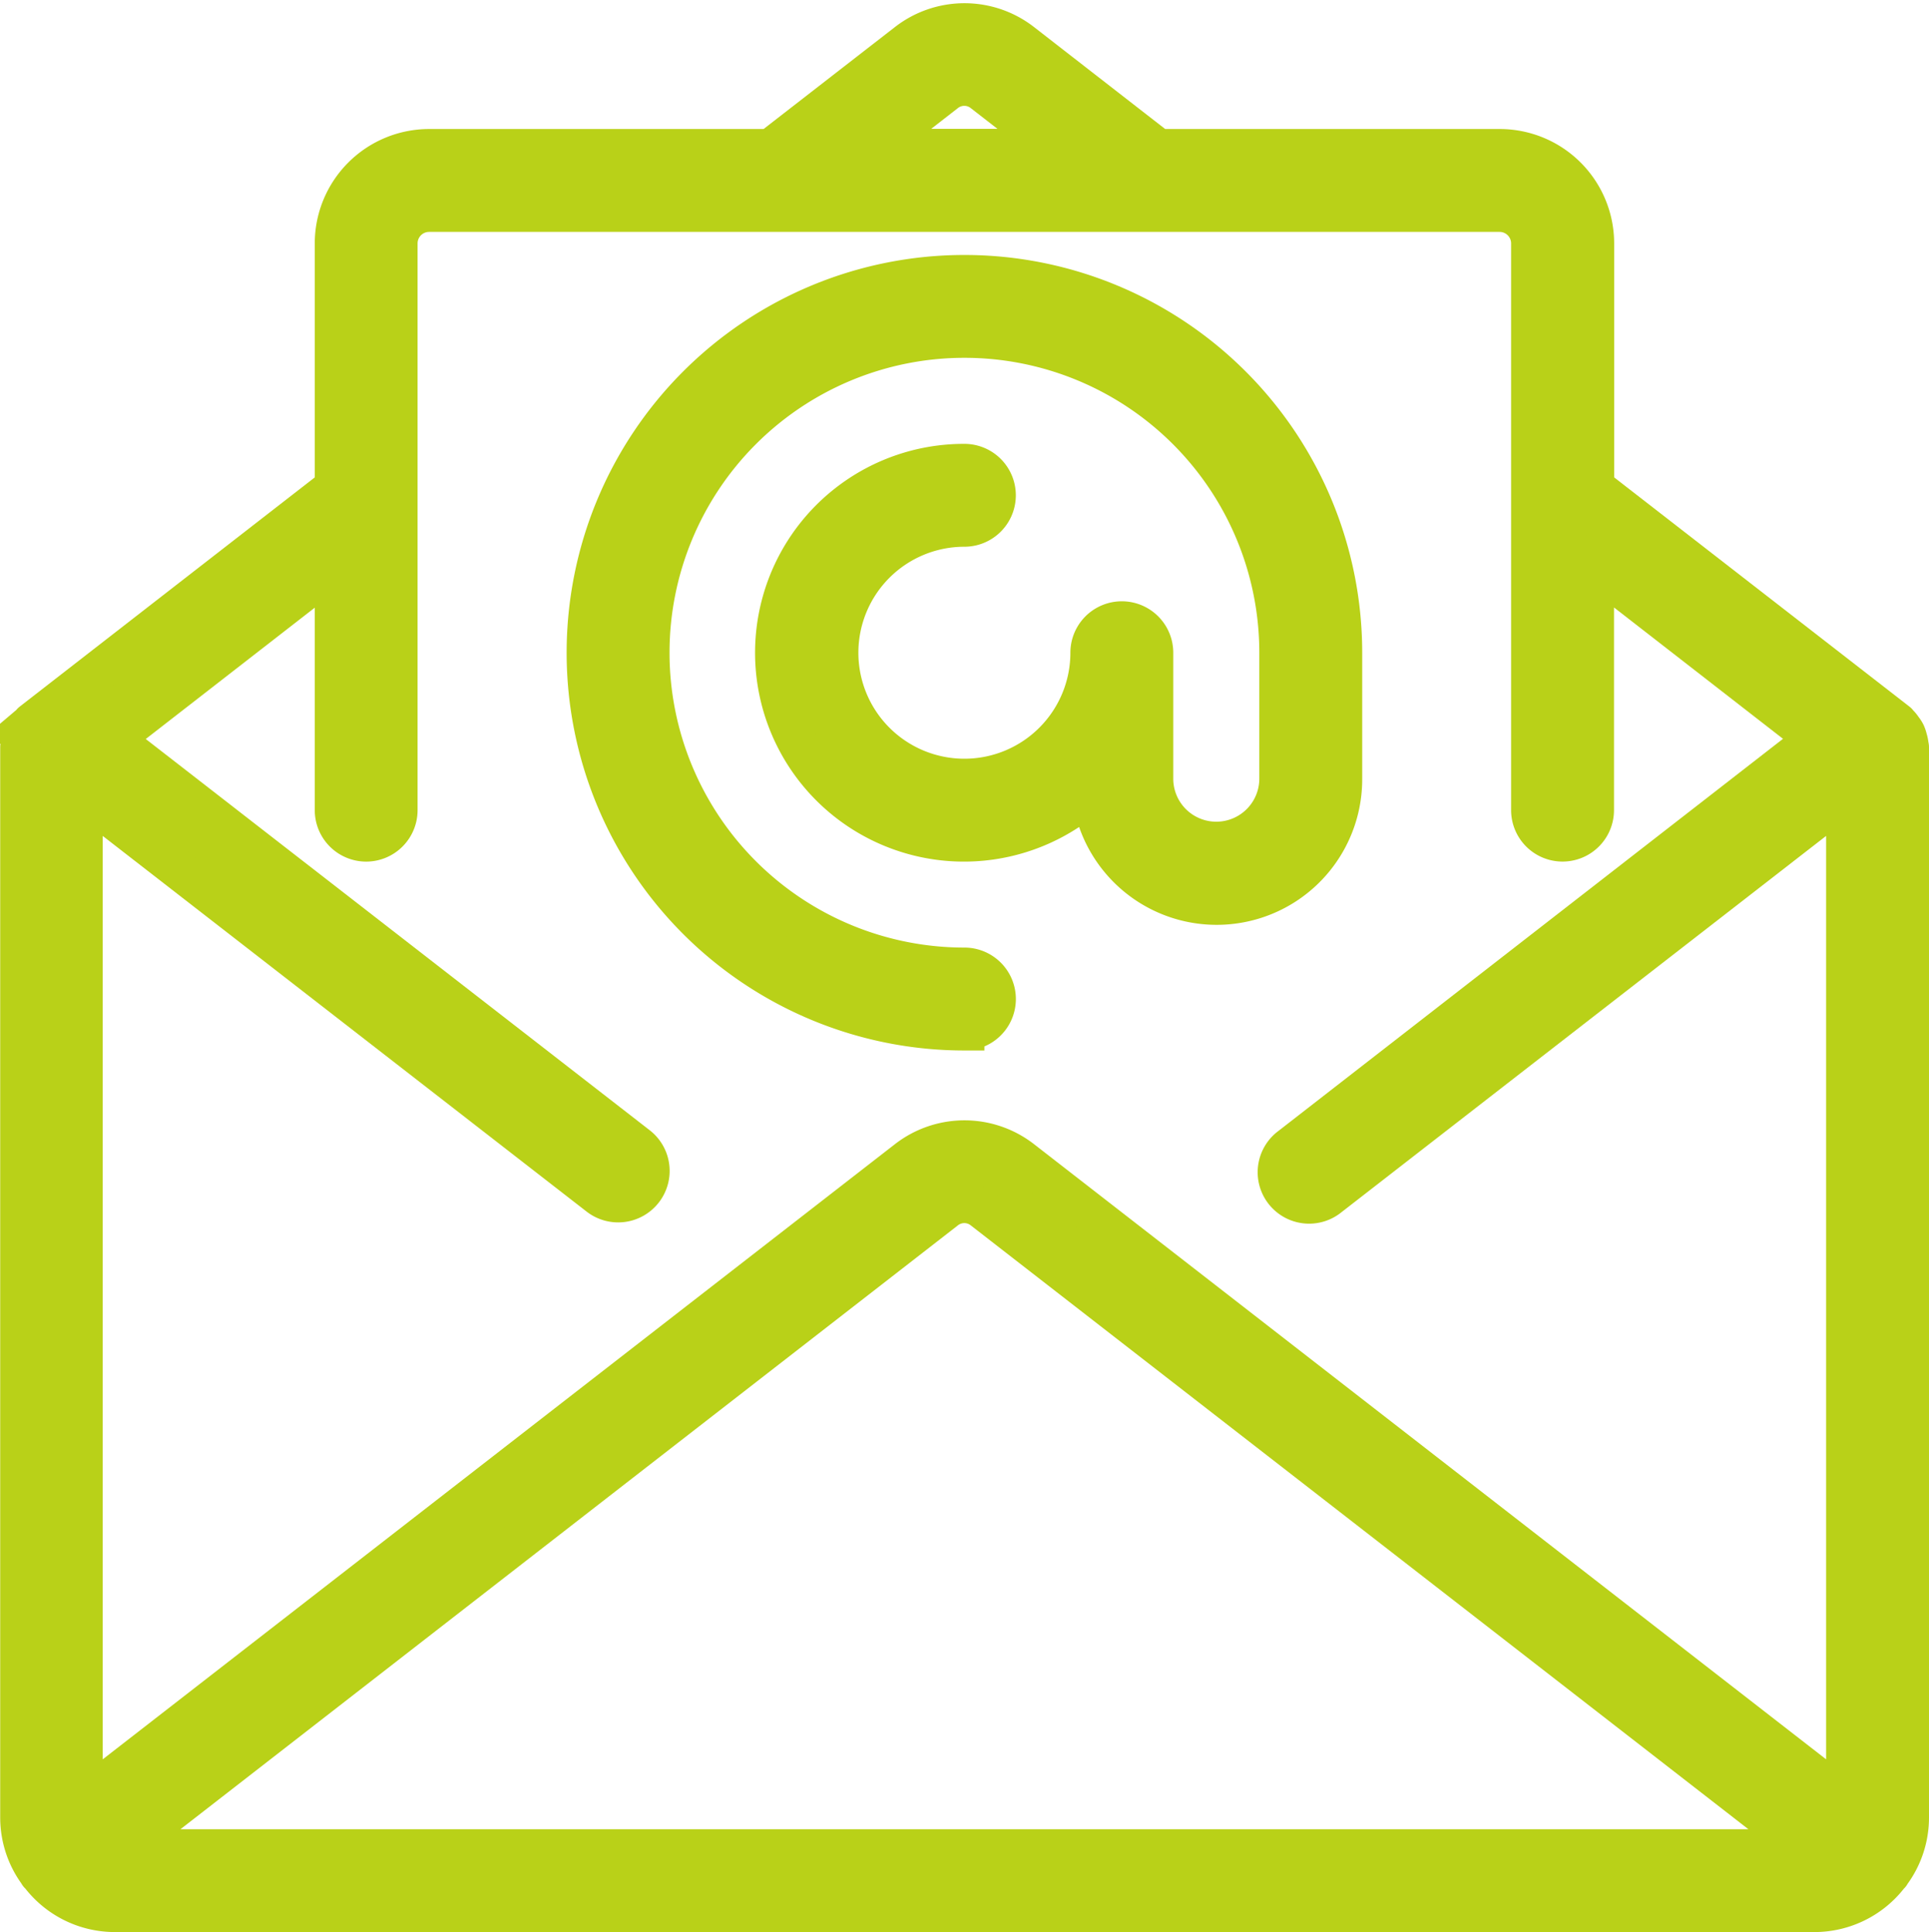
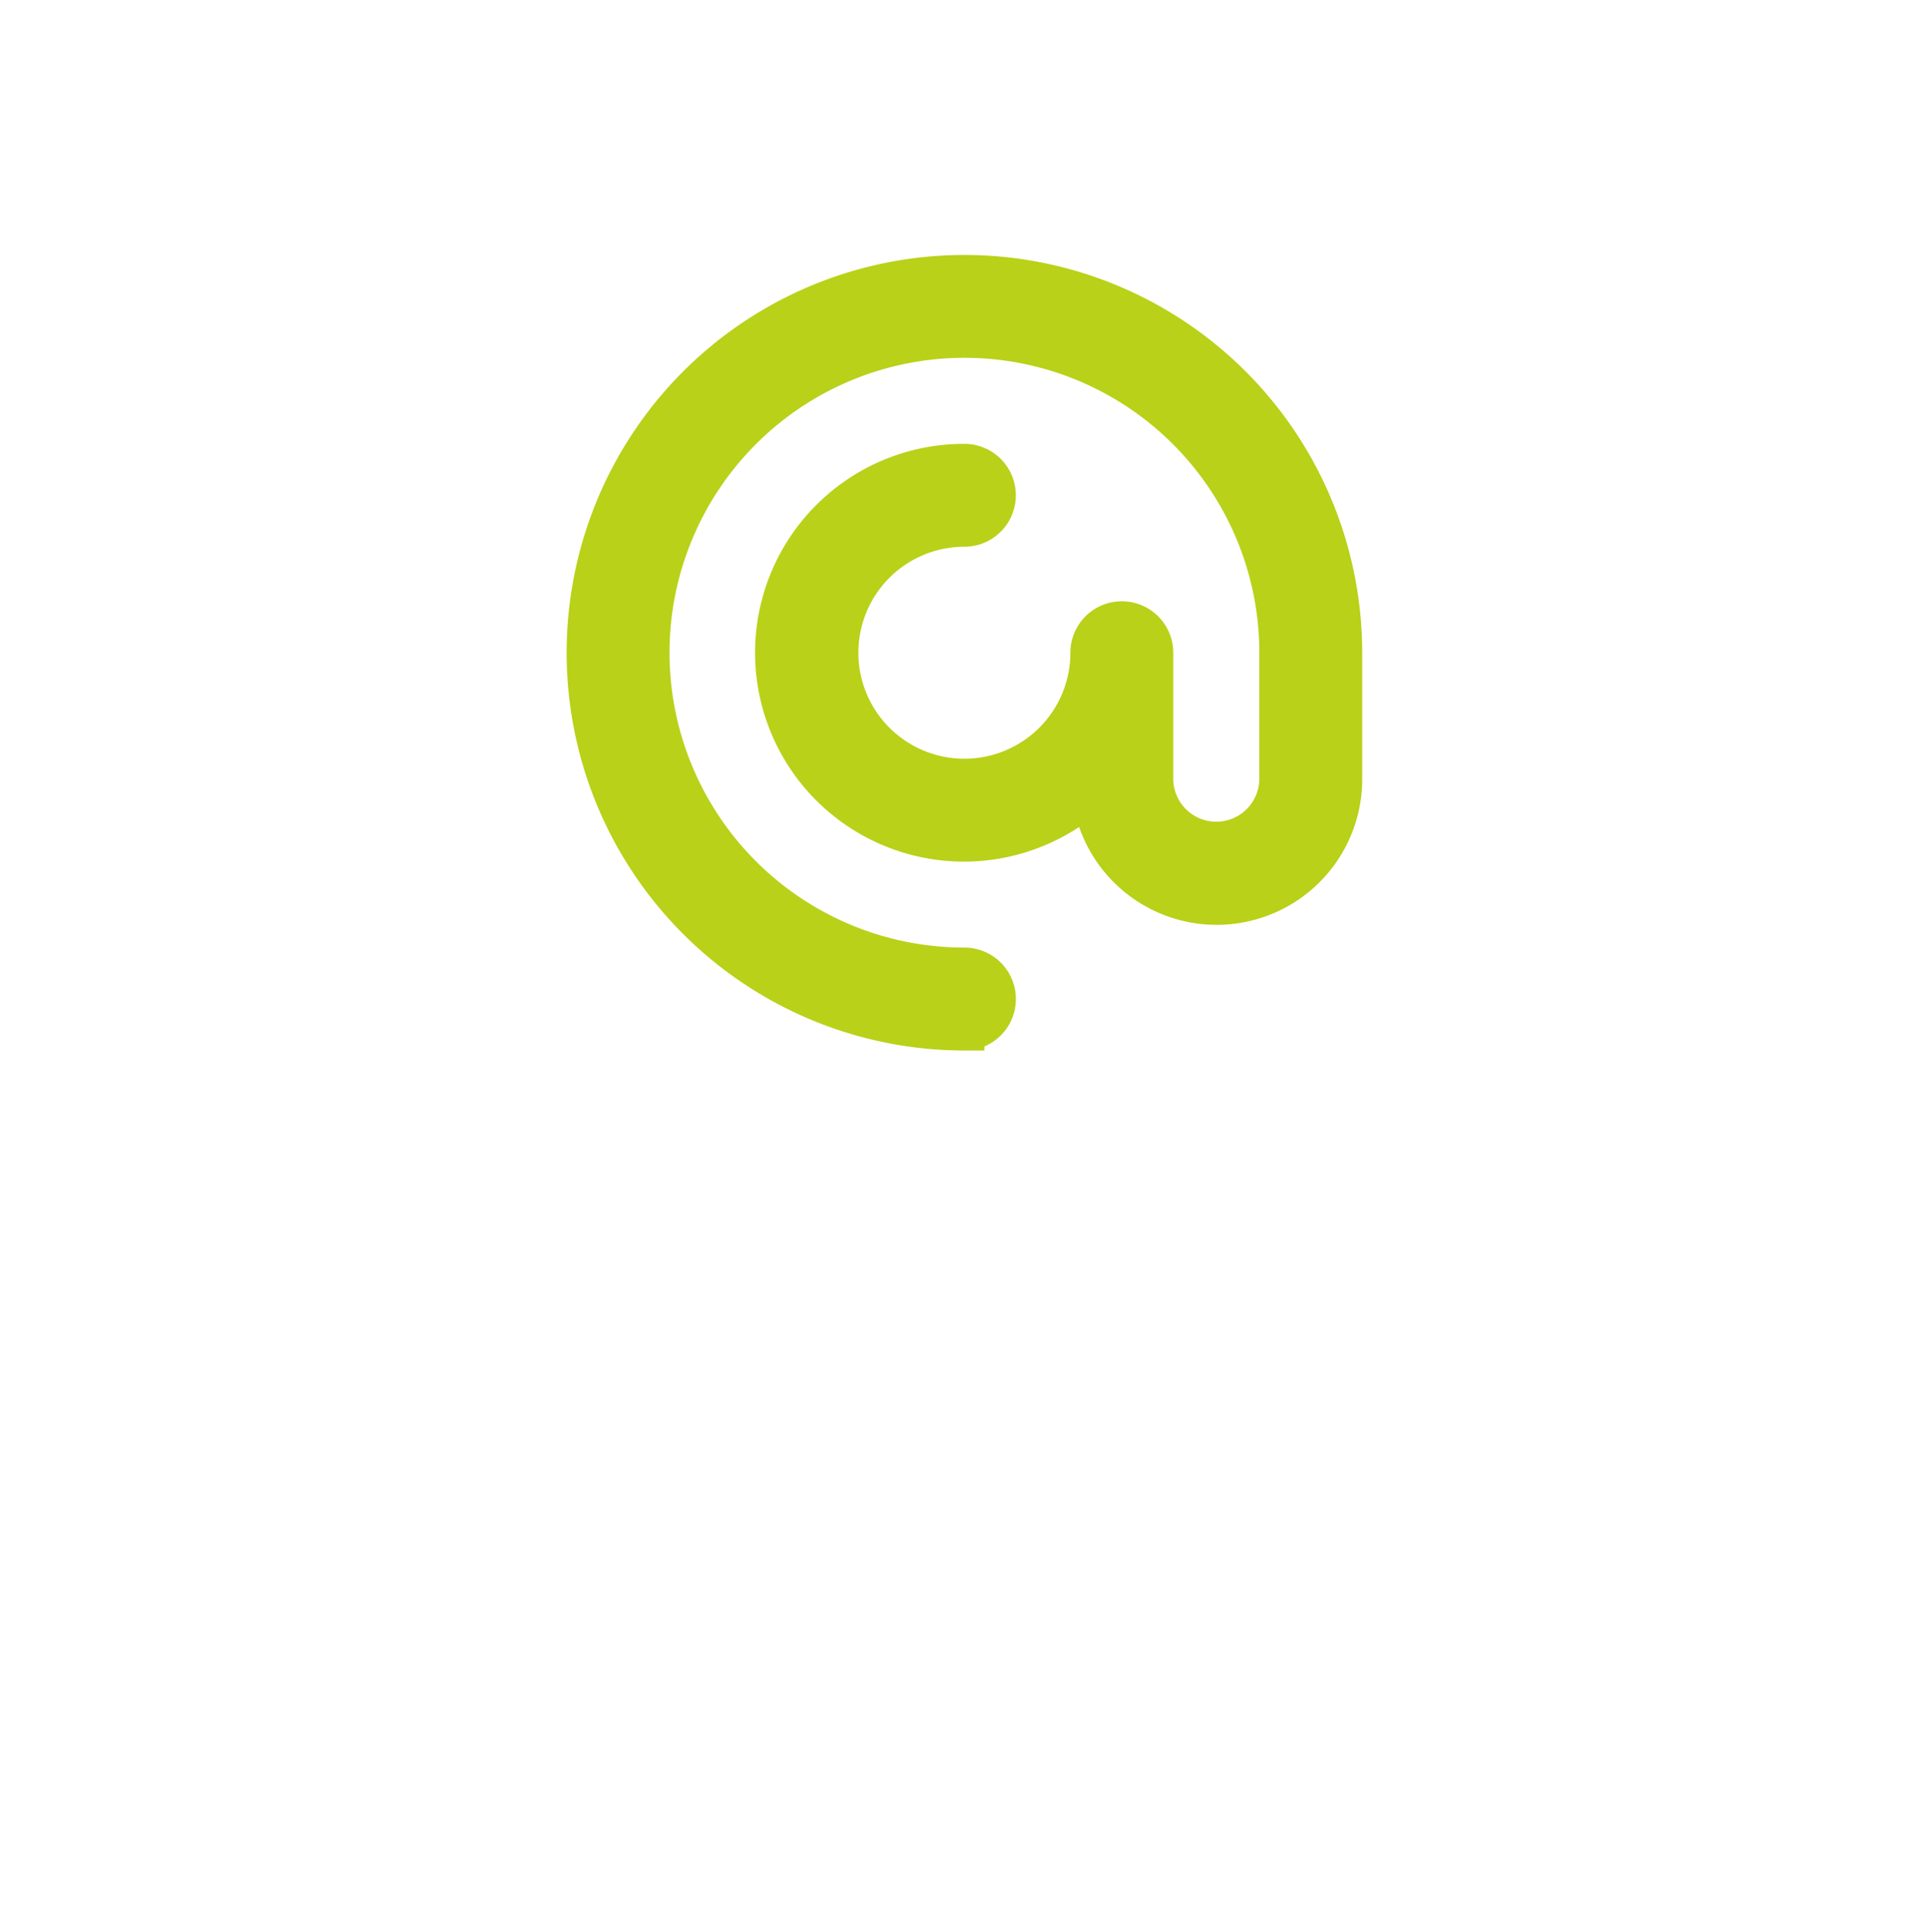
<svg xmlns="http://www.w3.org/2000/svg" width="48.334" height="48.414" viewBox="0 0 48.334 48.414">
  <g id="picto-newsletter2" transform="translate(-85.917 -539.086)">
-     <path id="picto-newsletter2-2" data-name="picto-newsletter2" d="M47.318,17.969a.777.777,0,0,0-.045-.136.7.7,0,0,0-.079-.121.744.744,0,0,0-.1-.122c-.013-.011-.018-.026-.032-.037L39.471,11.66V5.553A2.367,2.367,0,0,0,37.1,3.186h-8.55L25.131.528a2.339,2.339,0,0,0-2.877,0L18.83,3.186H10.28A2.367,2.367,0,0,0,7.913,5.553V11.66L.328,17.553c-.013.011-.019.026-.032.037a.74.74,0,0,0-.1.122.7.7,0,0,0-.079.121.785.785,0,0,0-.045.136.748.748,0,0,0-.032.158c0,.017-.009.031-.009.047V45a2.339,2.339,0,0,0,.463,1.392c0,.007.005.016.011.022s.017.013.025.022a2.355,2.355,0,0,0,1.865.93h42.6a2.356,2.356,0,0,0,1.871-.934c.006-.008.016-.01.021-.018s.006-.015.011-.022A2.34,2.34,0,0,0,47.36,45V18.176c0-.017-.009-.031-.009-.047A.757.757,0,0,0,47.318,17.969Zm-24.1-16.2a.757.757,0,0,1,.941,0l1.82,1.413H21.4ZM8.7,20.543a.789.789,0,0,0,.789-.789V5.553a.789.789,0,0,1,.789-.789H37.1a.789.789,0,0,1,.789.789v14.2a.789.789,0,1,0,1.578,0v-6.1l5.55,4.313L31.864,28.188a.789.789,0,1,0,.967,1.246L45.782,19.378V44.559L25.131,28.52a2.341,2.341,0,0,0-2.877,0L1.6,44.559V19.378L14.53,29.417A.789.789,0,0,0,15.5,28.17L2.363,17.971l5.55-4.313v6.1A.789.789,0,0,0,8.7,20.543ZM44.794,45.789H2.589L23.218,29.765a.757.757,0,0,1,.941,0Z" transform="translate(86.391 539.633)" fill="#b9d118" stroke="#b9d118" stroke-width="1" />
    <path id="Tracé_1262" data-name="Tracé 1262" d="M163.067,87.2a.789.789,0,0,0,0-1.578,7.889,7.889,0,1,1,7.889-7.889V80.89a1.578,1.578,0,1,1-3.156,0V77.734a.789.789,0,1,0-1.578,0,3.156,3.156,0,1,1-3.156-3.156.789.789,0,1,0,0-1.578,4.734,4.734,0,1,0,3.19,8.222,3.147,3.147,0,0,0,6.278-.332V77.734a9.467,9.467,0,1,0-9.467,9.467Z" transform="translate(-52.985 477.708)" fill="#b9d118" stroke="#b9d118" stroke-width="1" />
  </g>
</svg>